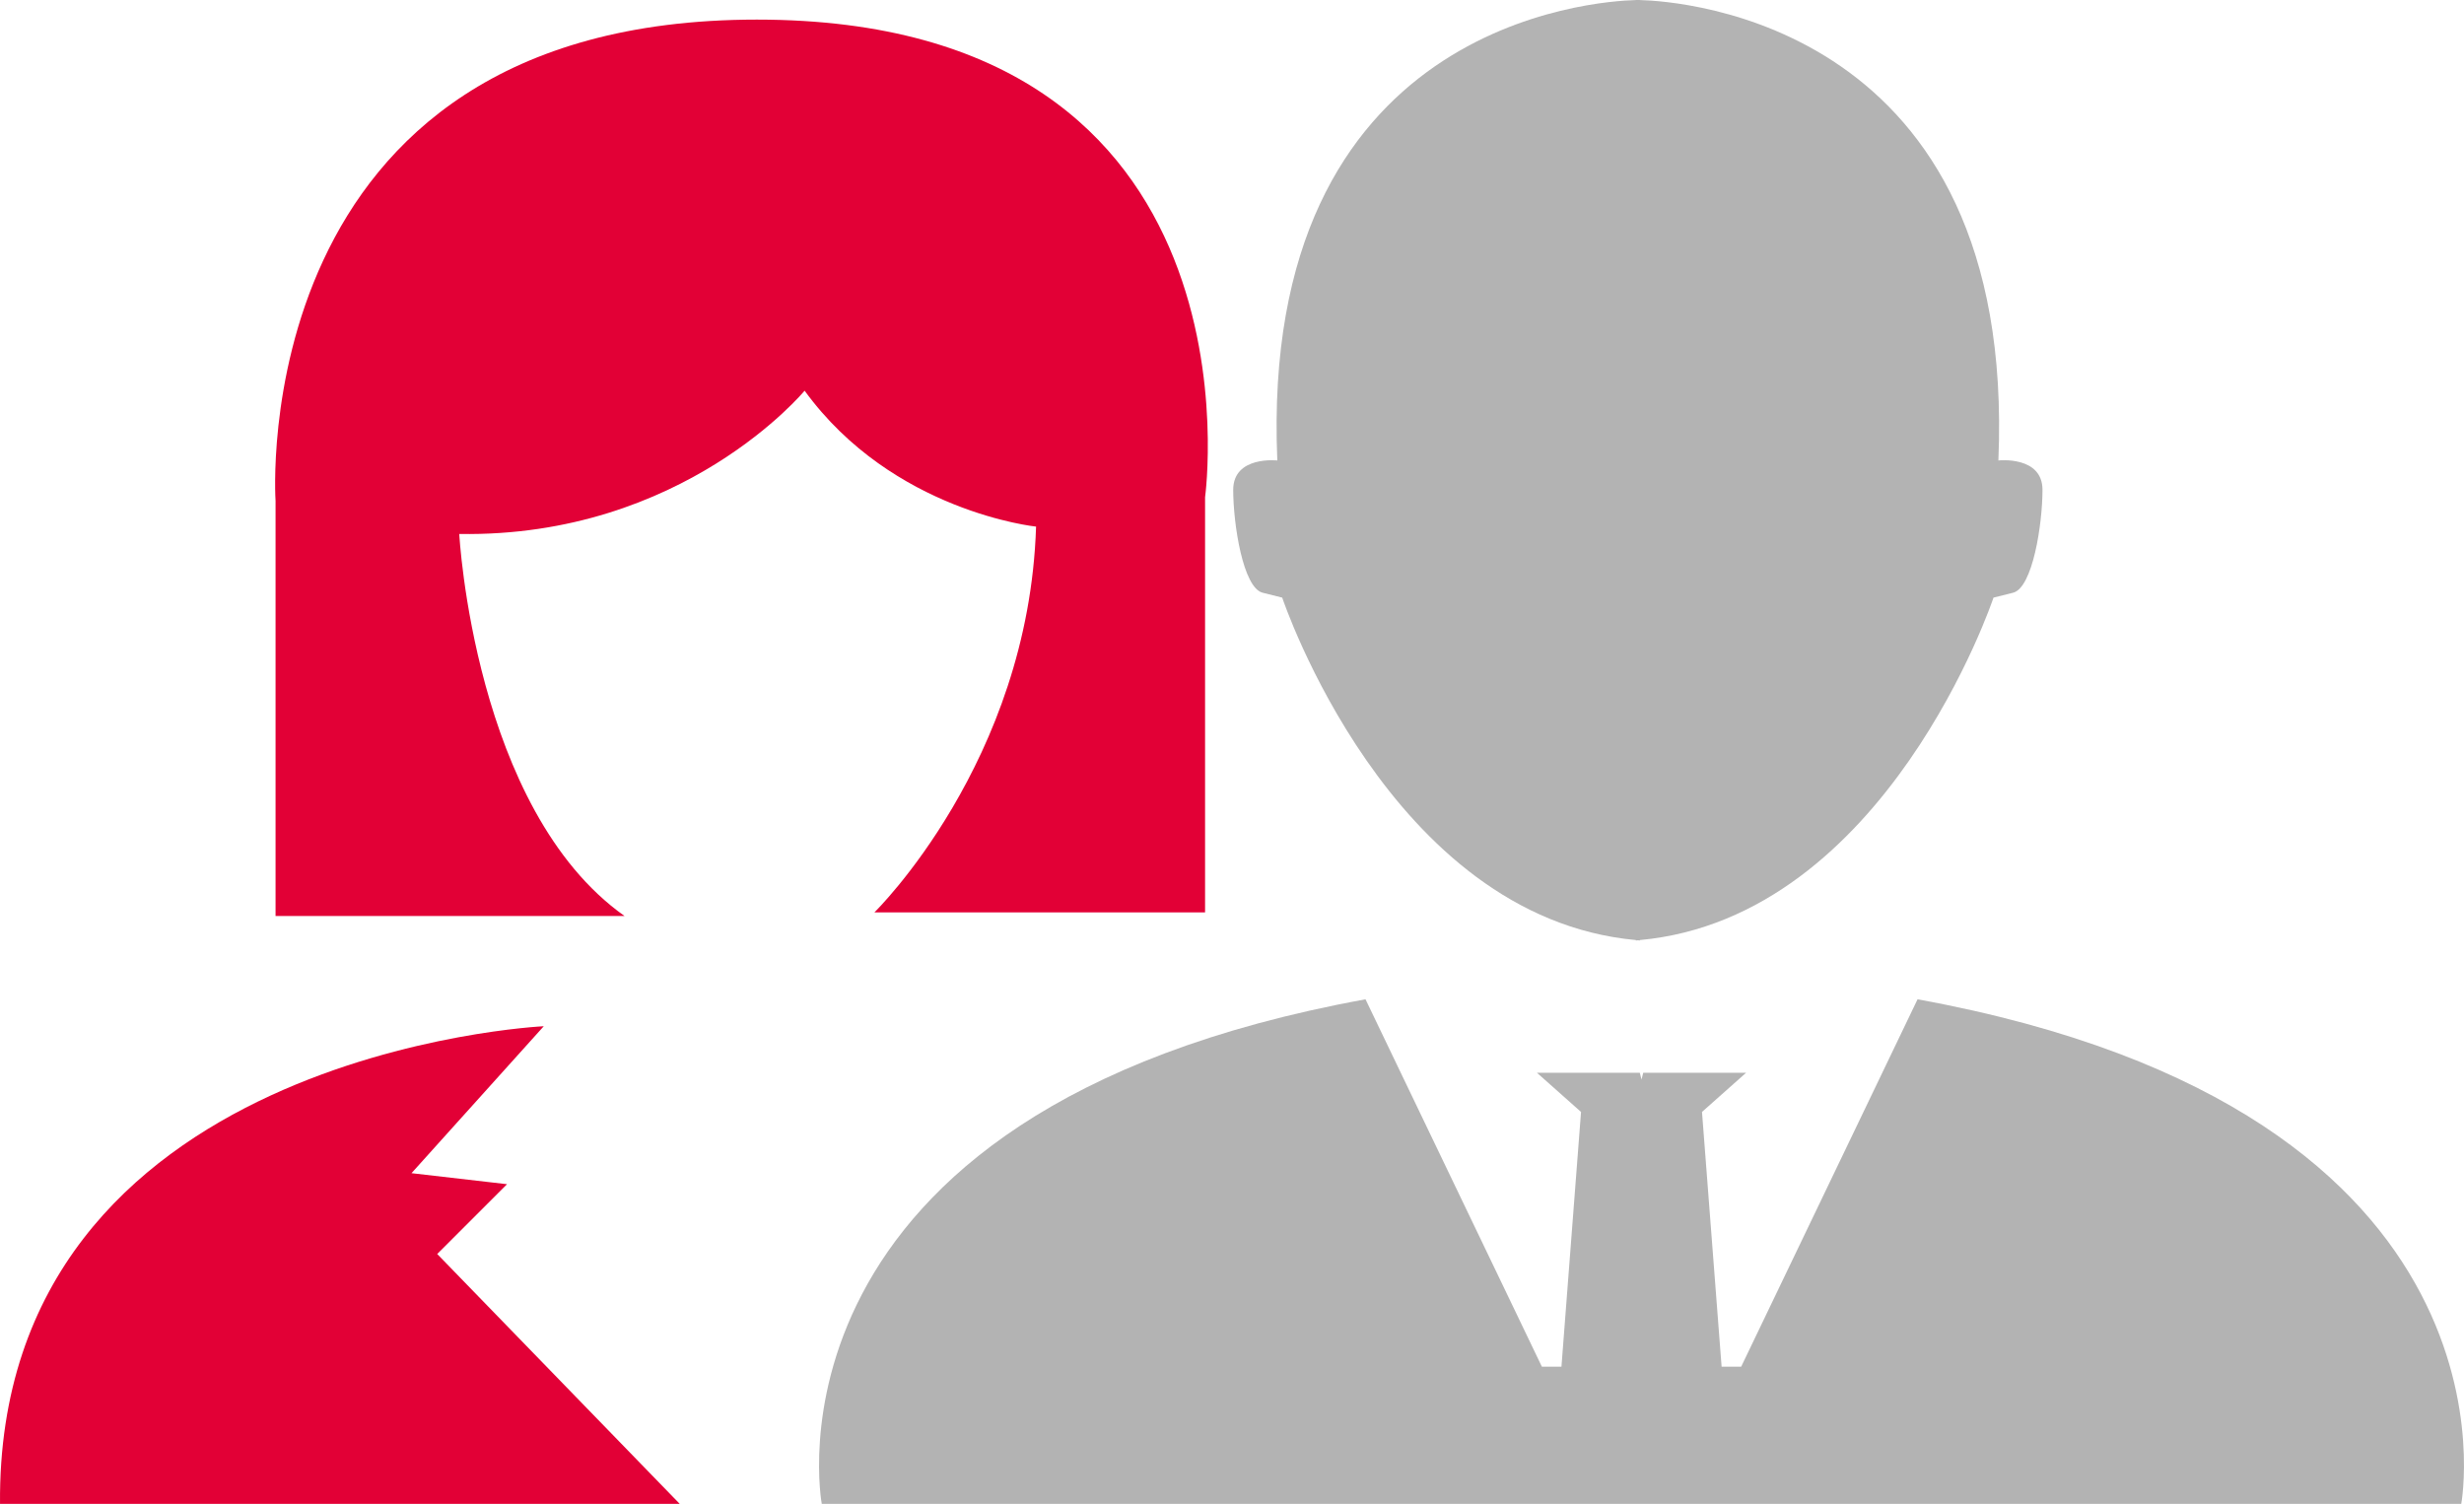
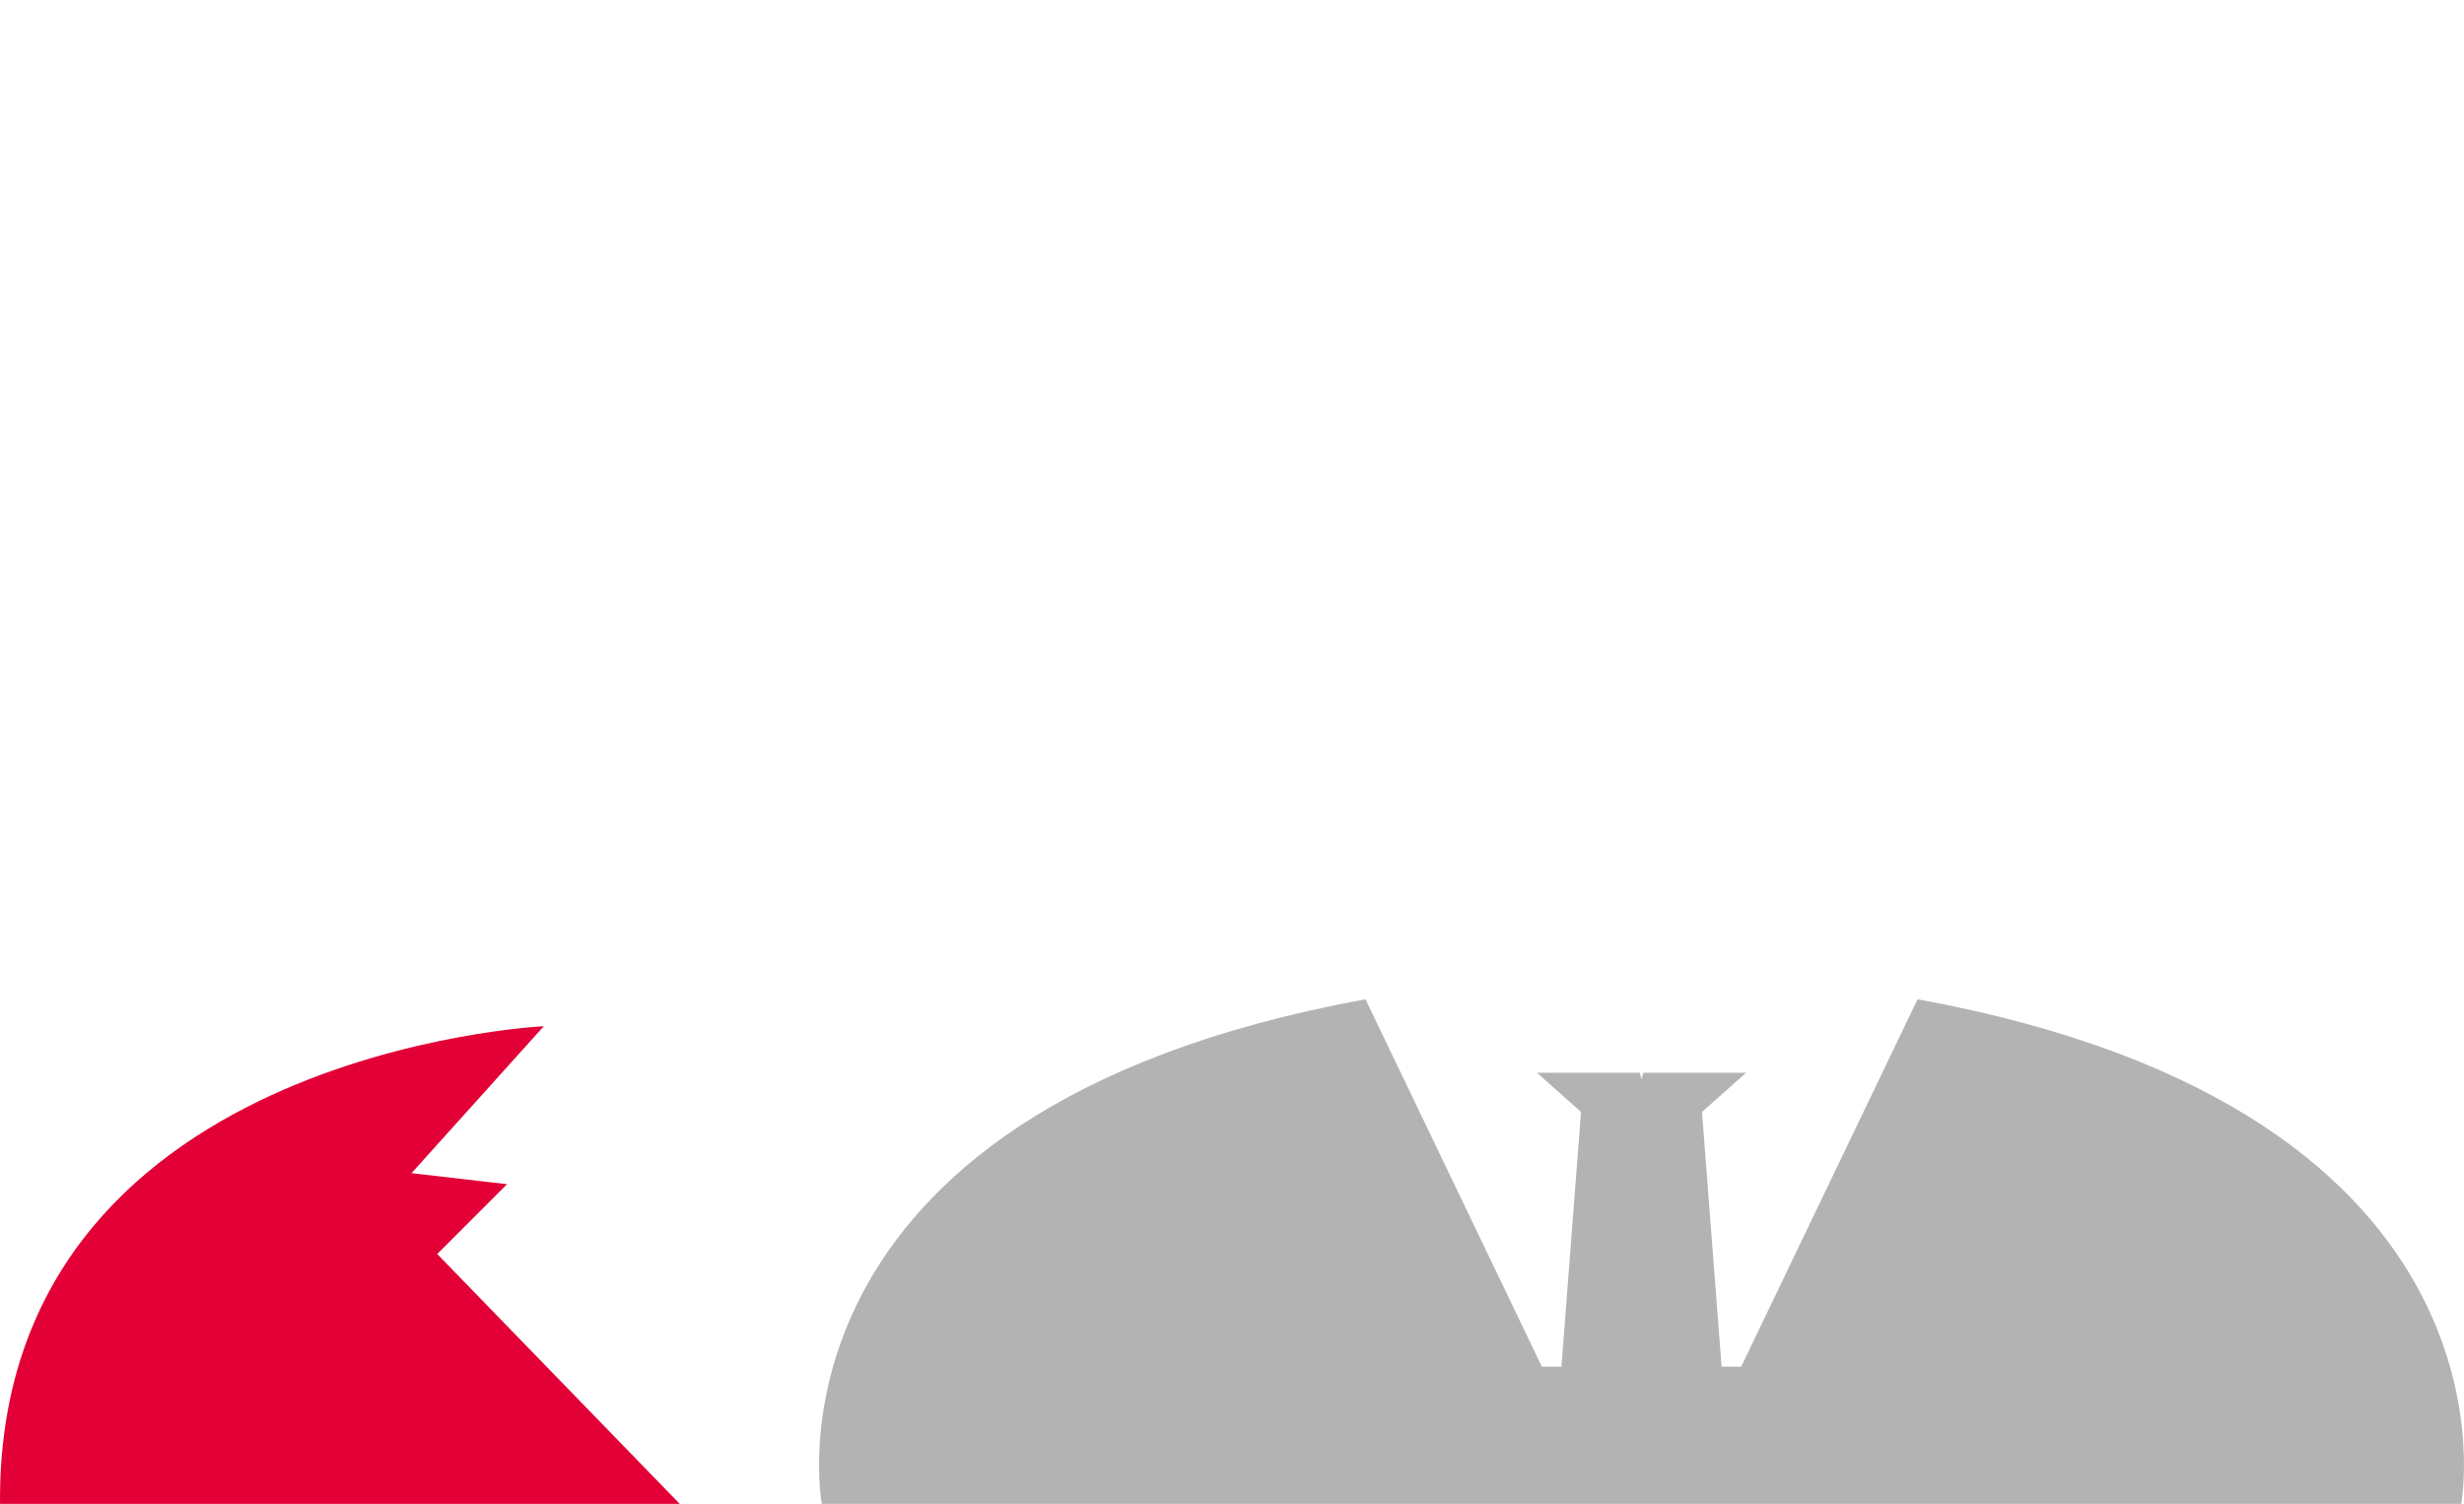
<svg xmlns="http://www.w3.org/2000/svg" version="1.1" x="0px" y="0px" width="118.517px" height="72.335px" viewBox="0 0 118.517 72.335" style="enable-background:new 0 0 118.517 72.335;" xml:space="preserve">
  <style type="text/css">
	.st0{fill:#B3B3B3;}
	.st1{fill:#E20036;}
</style>
  <defs>
</defs>
  <g>
    <g>
-       <path class="st0" d="M60.732,28.51c0.942,0.236,0.942,0.236,0.942,0.236s5.131,15.379,17.011,16.471v0.022    c0.032-0.003,0.063-0.008,0.095-0.011c0.032,0.003,0.063,0.009,0.095,0.011v-0.022c11.879-1.092,17.011-16.471,17.011-16.471    s0,0,0.942-0.236s1.414-3.299,1.414-4.948c0-1.649-2.121-1.414-2.121-1.414C97.007,1.088,80.795,0.051,78.874,0.003V0    c0,0-0.039,0-0.095,0.001C78.723,0,78.684,0,78.684,0v0.003c-1.921,0.049-18.133,1.085-17.246,22.146c0,0-2.121-0.236-2.121,1.414    C59.318,25.211,59.789,28.274,60.732,28.51z" />
      <path class="st0" d="M92.233,48.066L83.75,65.737h-0.942l-0.943-12.252l2.121-1.885h-4.948l-0.082,0.328L78.874,51.6h-4.948    l2.121,1.885l-0.942,12.252h-0.942L65.68,48.066c-29.688,5.419-26.154,24.269-26.154,24.269h39.276h0.307h39.276    C118.386,72.335,121.92,53.485,92.233,48.066z" />
    </g>
    <path class="st1" d="M26.155,49.362c0,0-26.33,1.237-26.154,22.973h32.692L21.03,60.318l3.358-3.358l-4.595-0.53L26.155,49.362z" />
-     <path class="st1" d="M30.042,44.061H13.254V24.092c0,0-1.59-23.149,23.15-23.149s21.559,22.973,21.559,22.973v19.969H42.059   c0,0,7.422-7.245,7.775-18.555c0,0-6.892-0.707-11.133-6.538c0,0-5.832,7.069-16.611,6.892   C22.09,25.682,22.797,38.936,30.042,44.061z" />
  </g>
</svg>